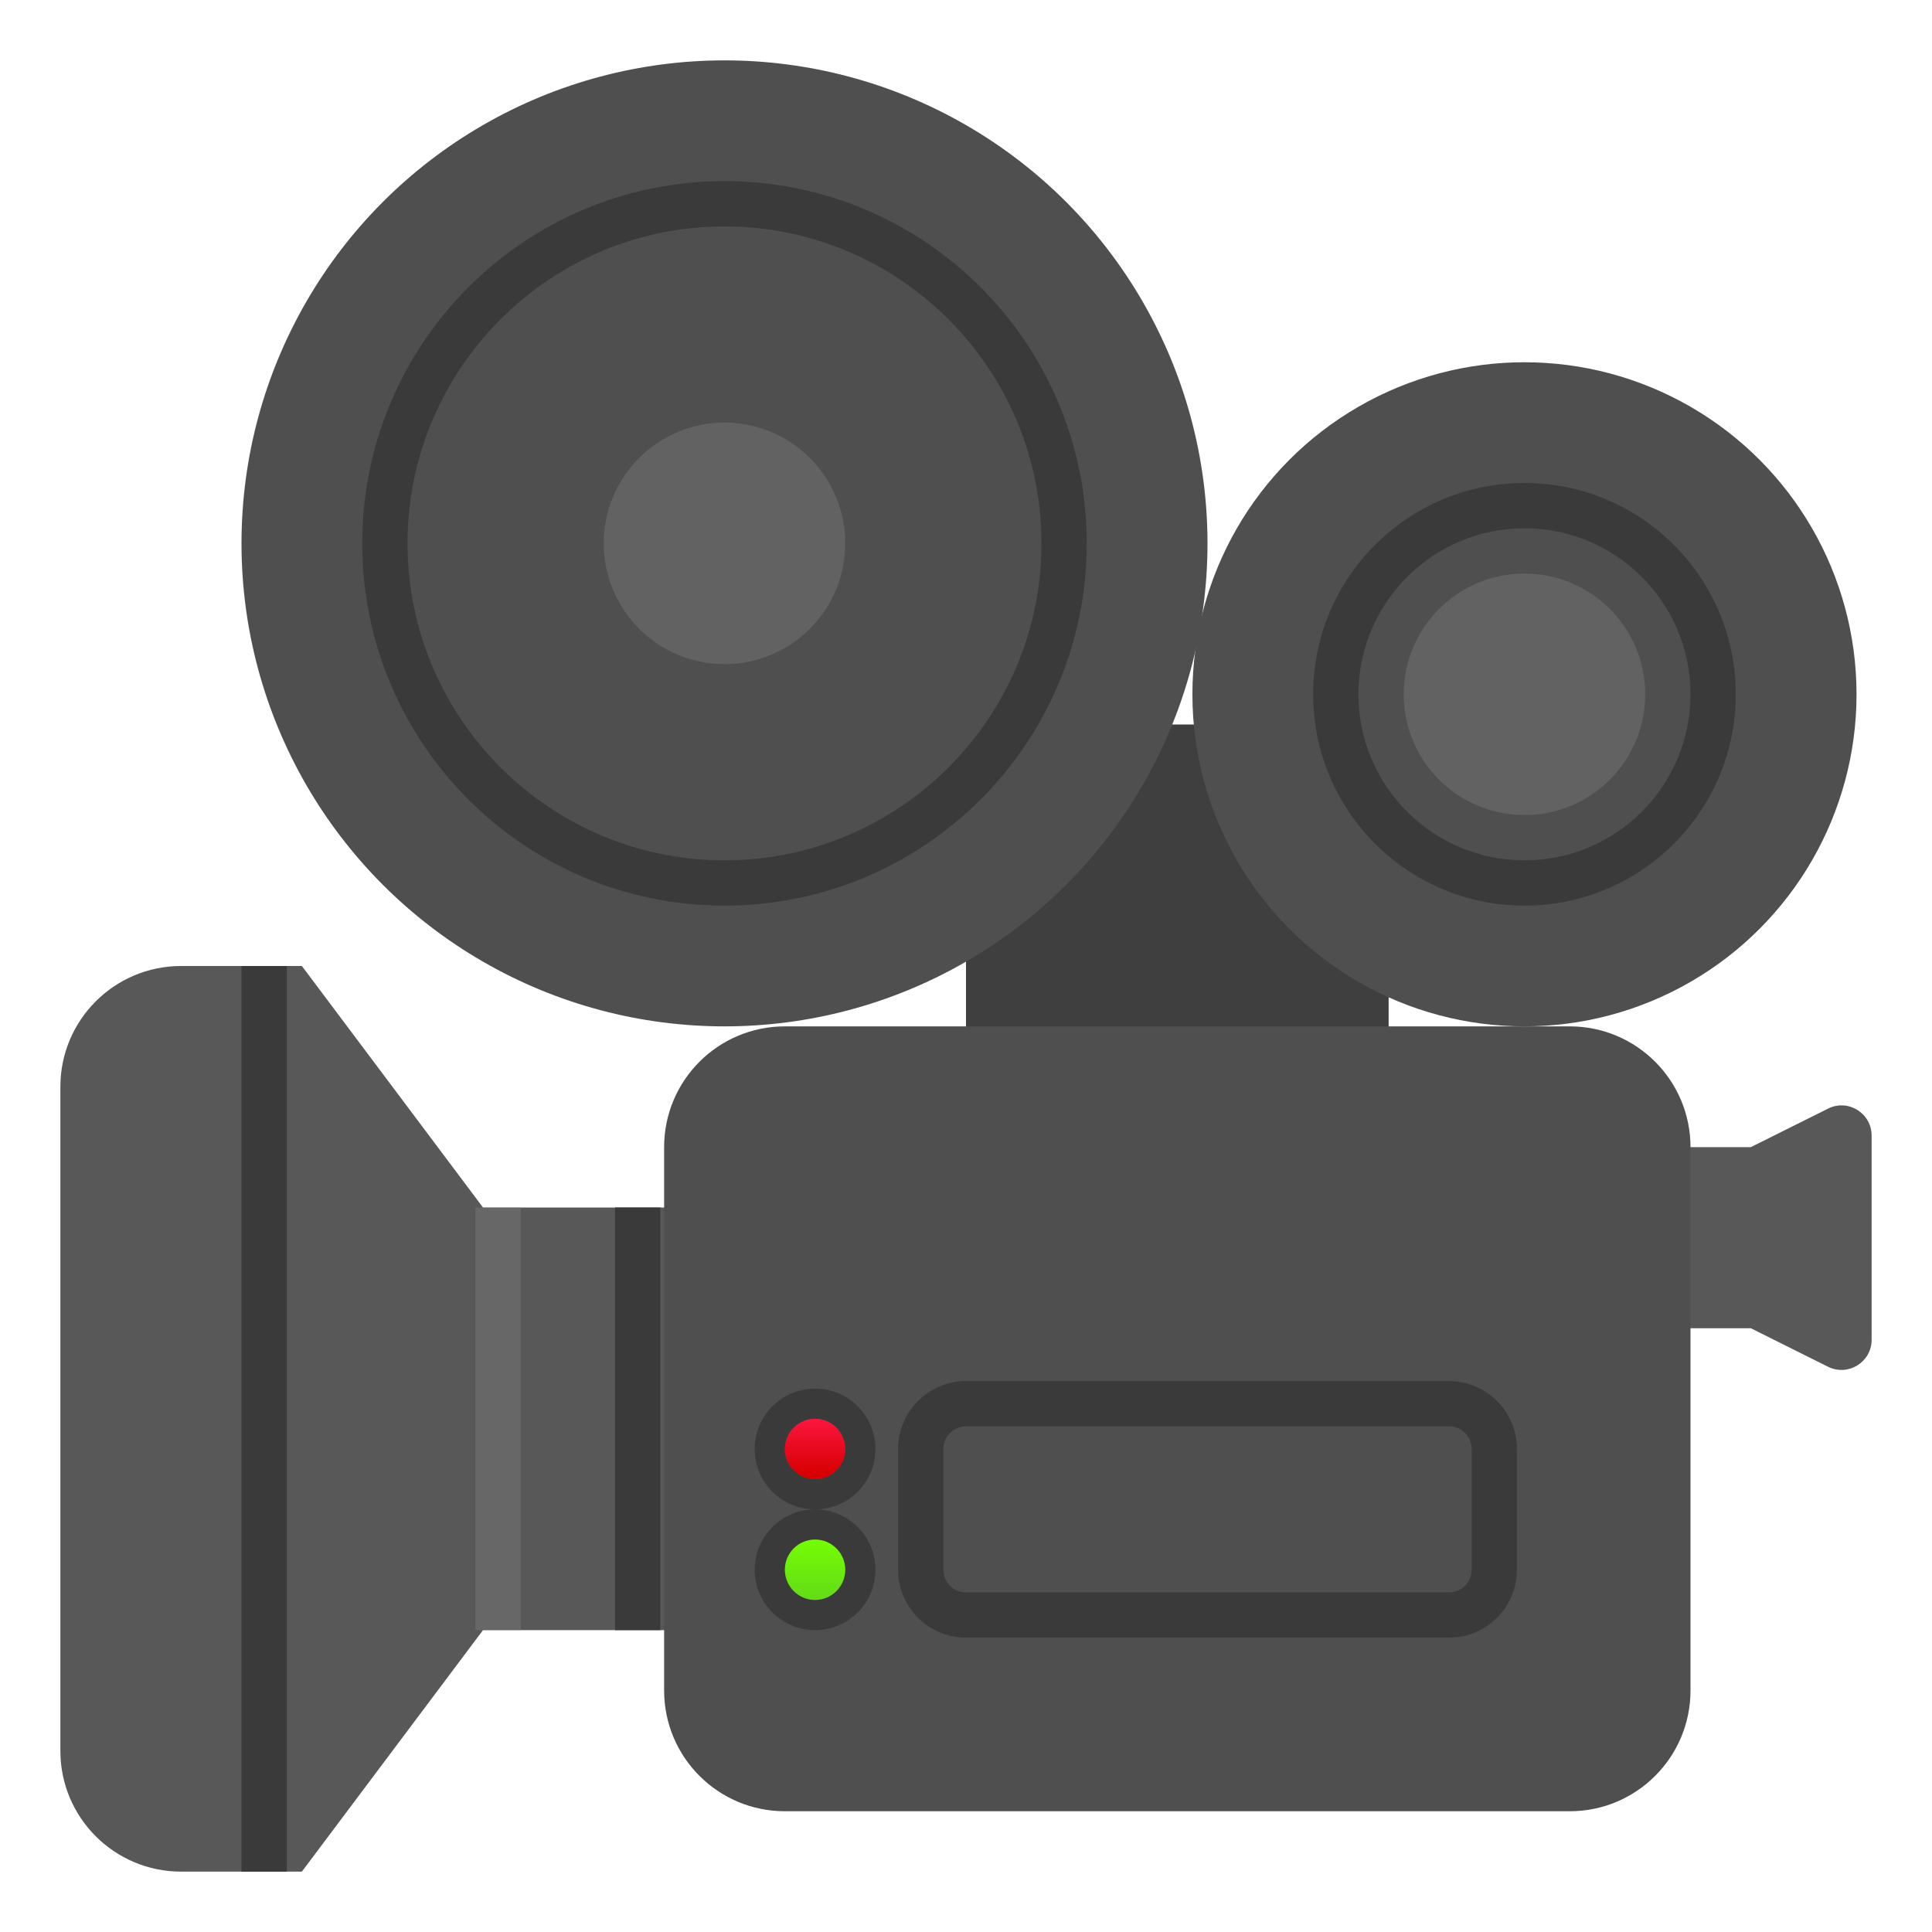
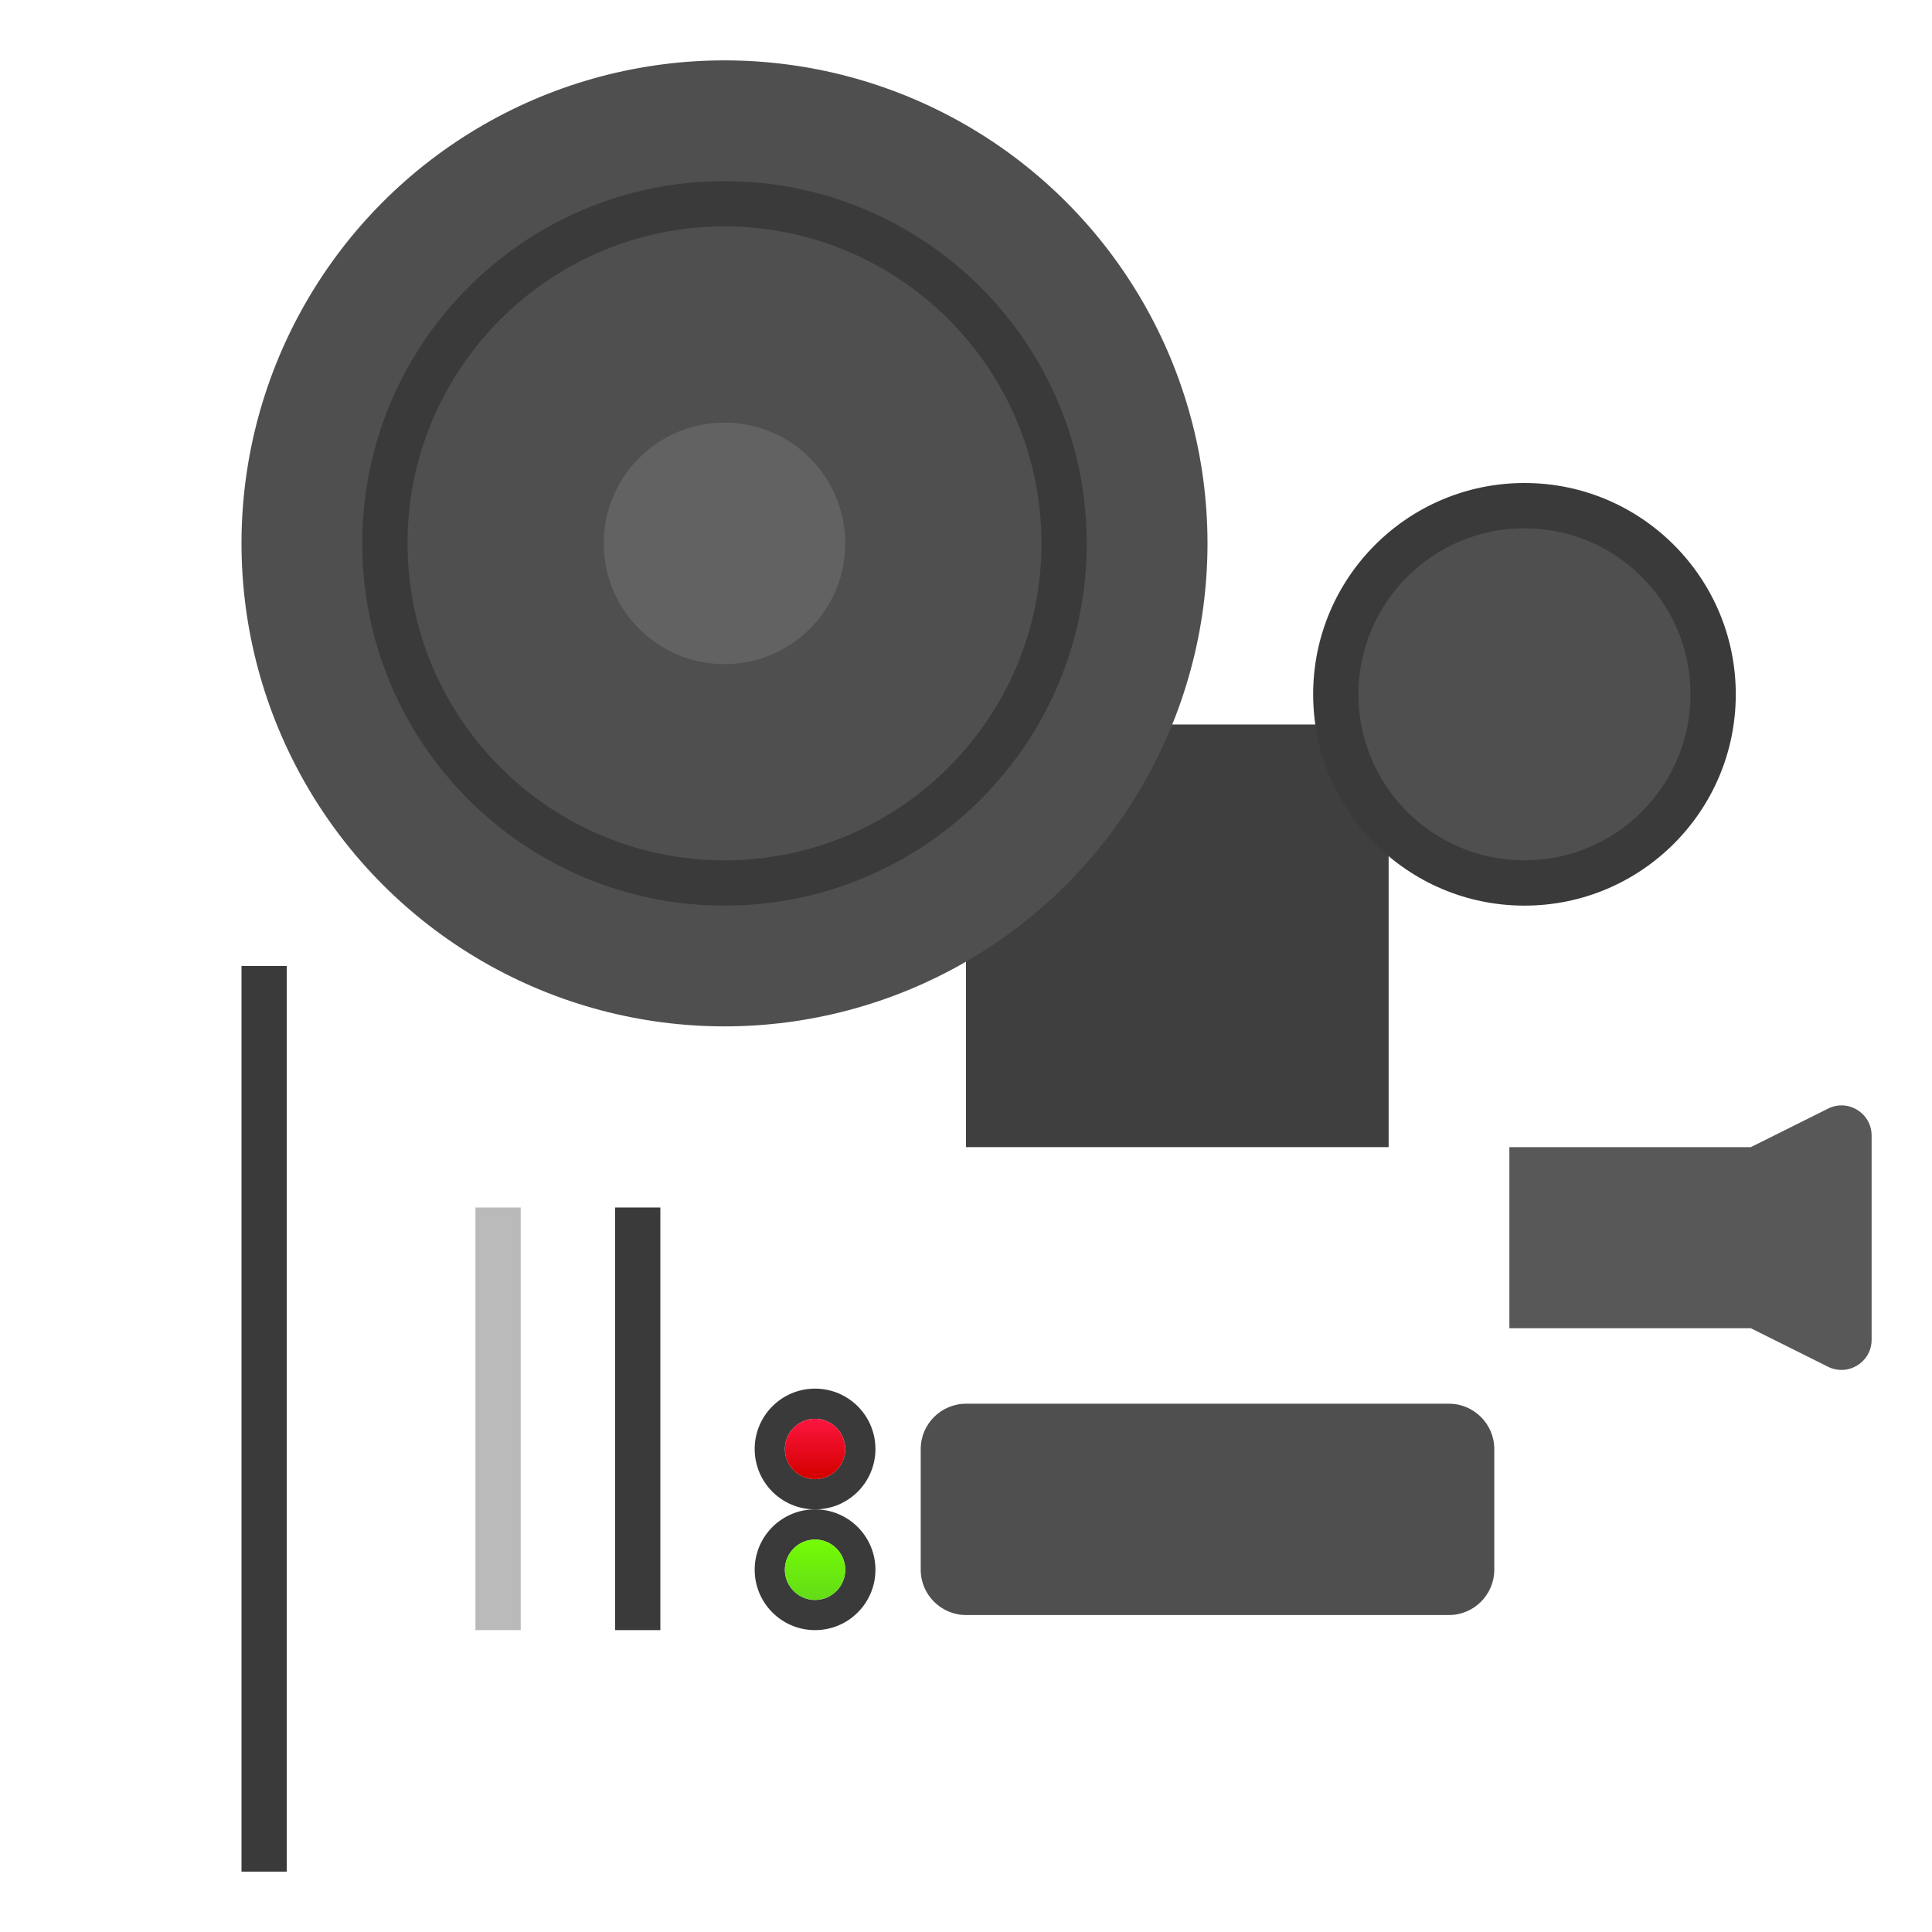
<svg xmlns="http://www.w3.org/2000/svg" enable-background="new 0 0 128 128" viewBox="0 0 128 128">
  <linearGradient id="a" gradientTransform="matrix(1 0 0 -1 0 127.89)" gradientUnits="userSpaceOnUse" x1="54" x2="54" y1="34.14" y2="30.122">
    <stop offset="0" stop-color="#ff1744" />
    <stop offset="1" stop-color="#d50000" />
  </linearGradient>
  <linearGradient id="b" gradientTransform="matrix(1 0 0 -1 0 127.89)" gradientUnits="userSpaceOnUse" x1="54" x2="54" y1="26.14" y2="22.12">
    <stop offset="0" stop-color="#76ff03" />
    <stop offset="1" stop-color="#64dd17" />
  </linearGradient>
-   <path d="m32 80-12-16h-8c-4.42 0-8 3.58-8 8v44c0 4.42 3.58 8 8 8h8l12-16h20v-28z" fill="#595858" />
  <path d="m16 64h3v60h-3z" fill="#3a3a3a" />
  <path d="m121.11 73.45-5.11 2.55h-16v12h16l5.11 2.55c1.33.66 2.89-.3 2.89-1.79v-13.52c0-1.49-1.56-2.46-2.89-1.79z" fill="#595858" />
  <path d="m64 48h28v28h-28z" fill="#3f3f3f" />
  <path d="m31.5 80h3v28h-3z" fill="#787676" opacity=".5" />
  <path d="m40.75 80h3v28h-3z" fill="#3a3a3a" />
  <g fill="#504f4f">
    <circle cx="48" cy="36" r="32" />
-     <circle cx="101" cy="46" r="22" />
-     <path d="m104 120h-52c-4.42 0-8-3.58-8-8v-36c0-4.42 3.58-8 8-8h52c4.42 0 8 3.58 8 8v36c0 4.42-3.58 8-8 8z" />
  </g>
  <path d="m54 94c1.1 0 2 .9 2 2s-.9 2-2 2-2-.9-2-2 .9-2 2-2m0-2c-2.21 0-4 1.79-4 4s1.79 4 4 4 4-1.79 4-4-1.79-4-4-4z" fill="#3a3a3a" />
  <path d="m54 102c1.1 0 2 .9 2 2s-.9 2-2 2-2-.9-2-2 .9-2 2-2m0-2c-2.21 0-4 1.79-4 4s1.79 4 4 4 4-1.79 4-4-1.79-4-4-4z" fill="#3a3a3a" />
  <path d="m64 107c-1.65 0-3-1.35-3-3v-8c0-1.65 1.35-3 3-3h32c1.65 0 3 1.35 3 3v8c0 1.65-1.35 3-3 3z" fill="#504f4f" />
-   <path d="m96 94.5c.83 0 1.5.67 1.5 1.5v8c0 .83-.67 1.5-1.5 1.5h-32c-.83 0-1.5-.67-1.5-1.5v-8c0-.83.67-1.5 1.5-1.5zm0-3h-32c-2.48 0-4.5 2.02-4.5 4.5v8c0 2.48 2.02 4.5 4.5 4.5h32c2.48 0 4.5-2.02 4.5-4.5v-8c0-2.48-2.02-4.5-4.5-4.5z" fill="#3a3a3a" />
  <circle cx="48" cy="36" fill="#504f4f" r="22.5" />
  <path d="m48 15c11.58 0 21 9.42 21 21s-9.42 21-21 21-21-9.42-21-21 9.42-21 21-21m0-3c-13.25 0-24 10.75-24 24s10.75 24 24 24 24-10.75 24-24-10.75-24-24-24z" fill="#3a3a3a" />
  <circle cx="101" cy="46" fill="#504f4f" r="12.5" />
  <path d="m101 35c6.07 0 11 4.93 11 11s-4.93 11-11 11-11-4.93-11-11 4.93-11 11-11m0-3c-7.73 0-14 6.27-14 14s6.27 14 14 14 14-6.27 14-14-6.27-14-14-14z" fill="#3a3a3a" />
  <circle cx="48" cy="36" fill="#636262" r="8" />
-   <circle cx="101" cy="46" fill="#636262" r="8" />
  <circle cx="54" cy="96" fill="url(#a)" r="2" />
  <circle cx="54" cy="104" fill="url(#b)" r="2" />
</svg>